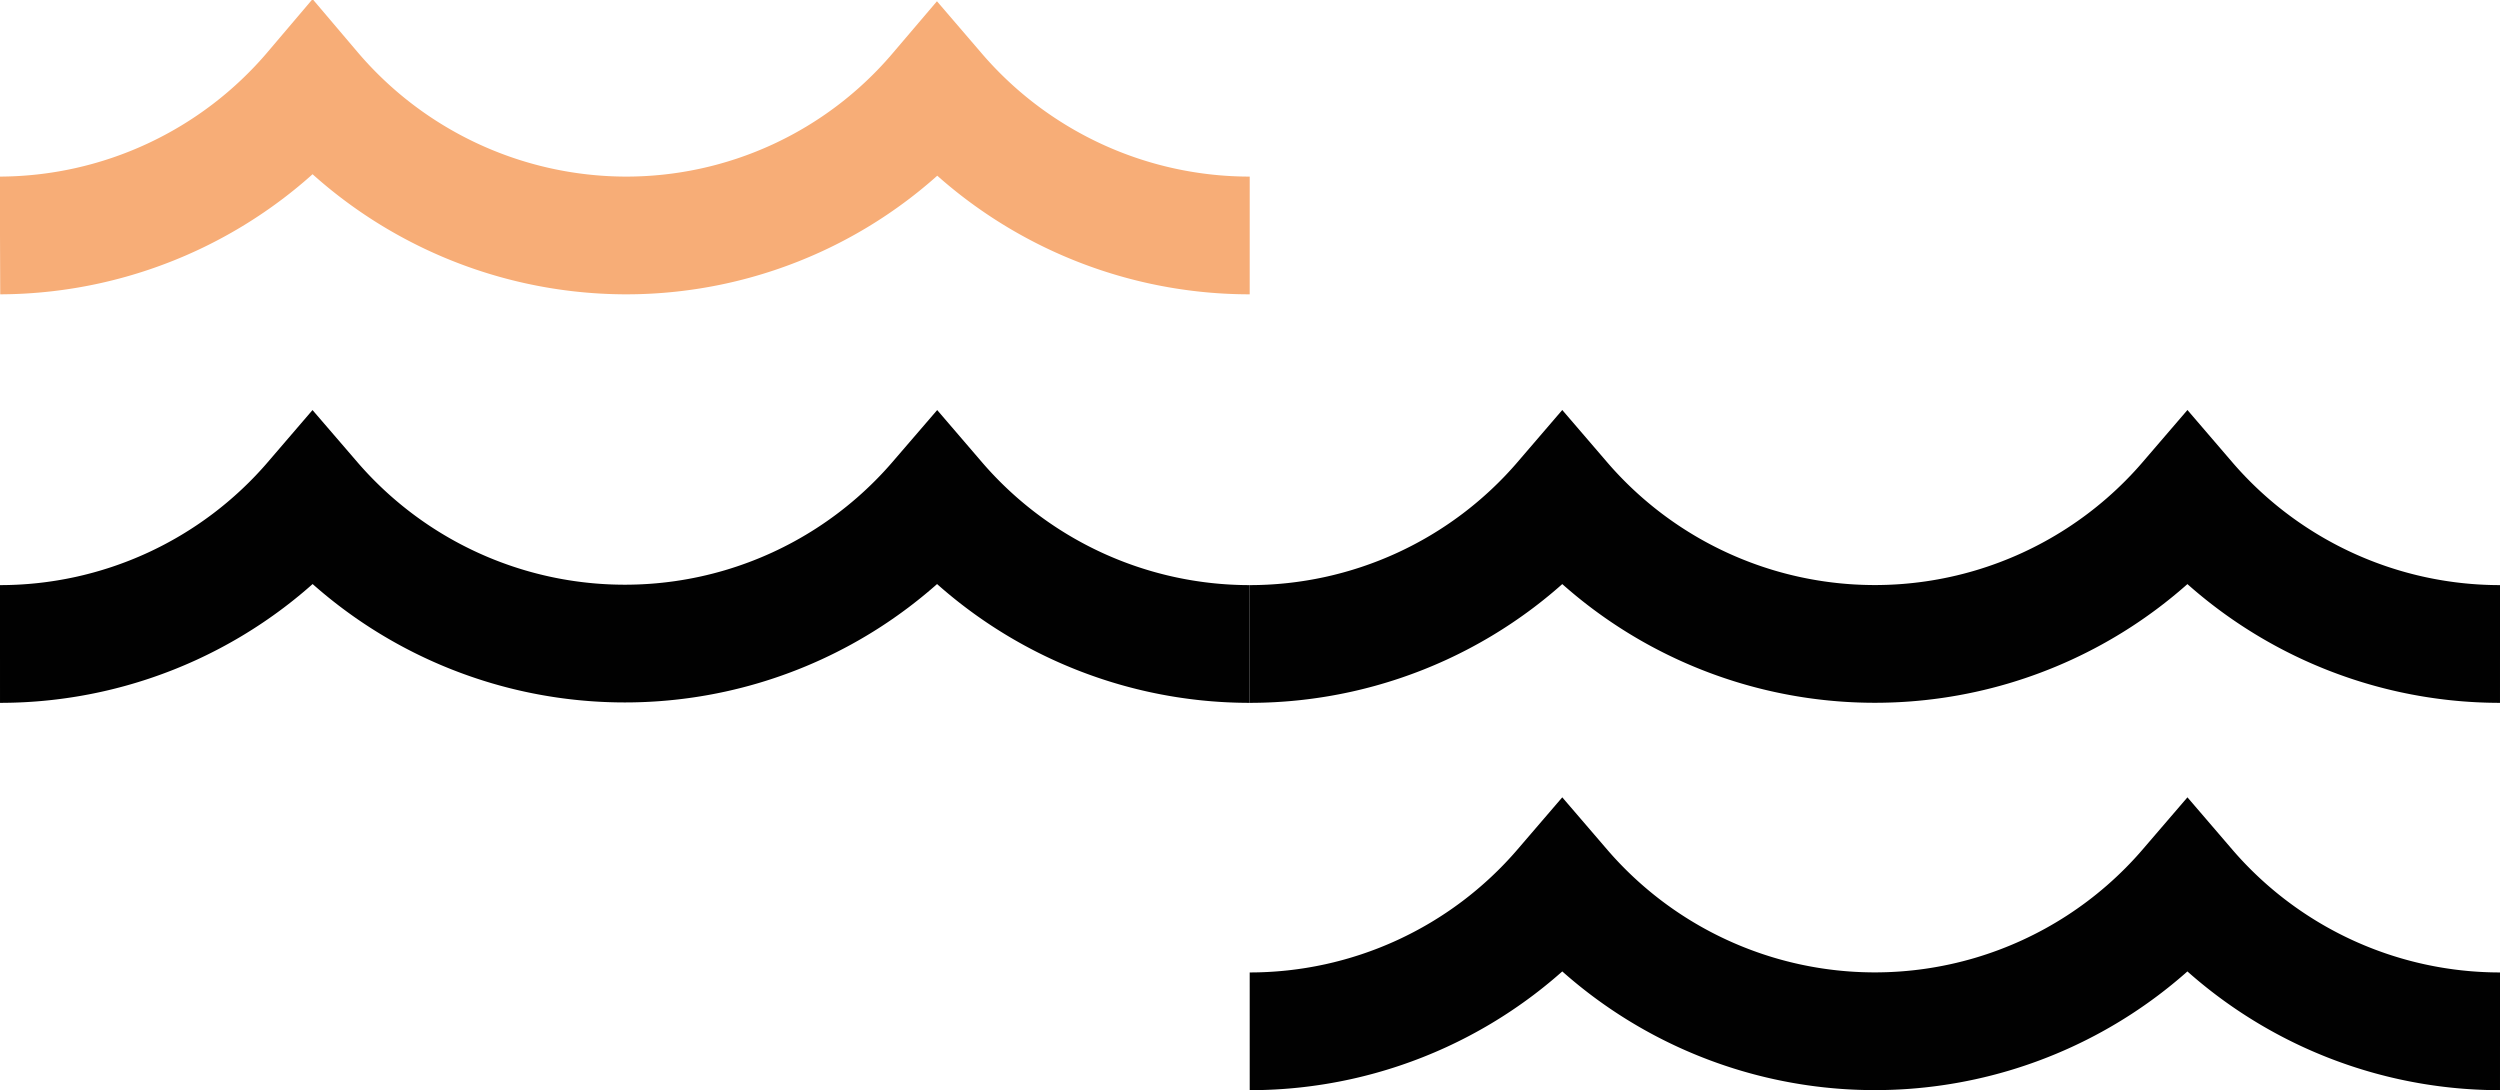
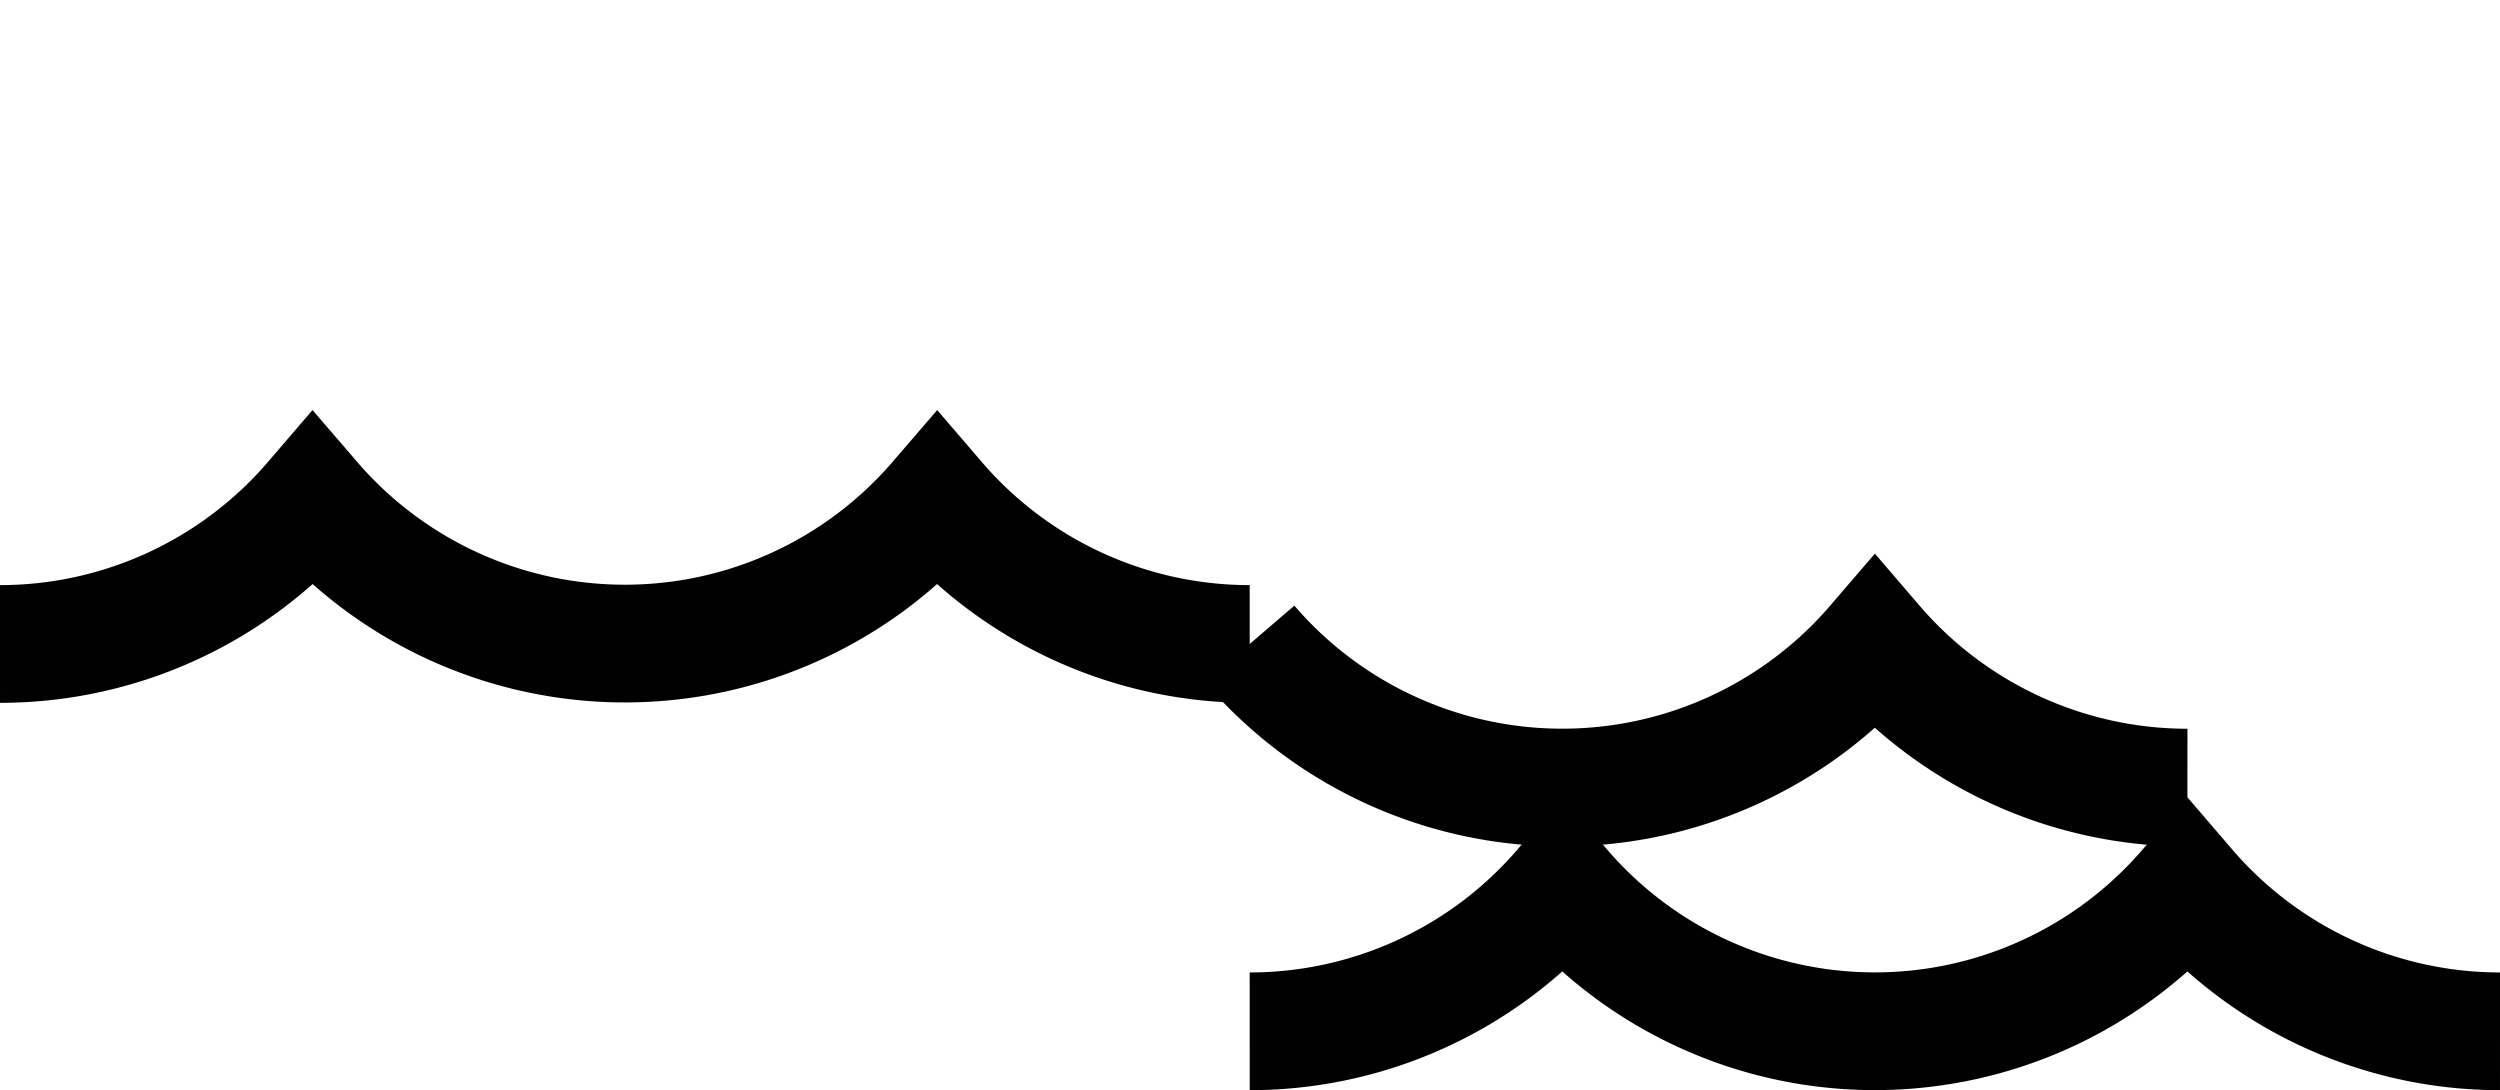
<svg xmlns="http://www.w3.org/2000/svg" viewBox="0 0 42.47 18.52">
  <defs>
    <style>.cls-1,.cls-2{fill:none;stroke-miterlimit:10;stroke-width:2px;}.cls-1{stroke:#010101;}.cls-2{stroke:#f7ad77;}</style>
  </defs>
  <g id="Layer_2" data-name="Layer 2">
    <g id="Layer_1-2" data-name="Layer 1">
      <path class="cls-1" d="M0,10.94A7,7,0,0,0,5.31,8.5a7,7,0,0,0,10.61,0,7,7,0,0,0,5.31,2.44" />
-       <path class="cls-1" d="M21.23,10.94A7,7,0,0,0,26.54,8.5a7,7,0,0,0,10.62,0,7,7,0,0,0,5.31,2.44" />
+       <path class="cls-1" d="M21.23,10.94a7,7,0,0,0,10.62,0,7,7,0,0,0,5.31,2.44" />
      <path class="cls-1" d="M21.23,17.52a7,7,0,0,0,5.31-2.44,7,7,0,0,0,10.62,0,7,7,0,0,0,5.31,2.44" />
-       <path class="cls-2" d="M0,4A7,7,0,0,0,5.31,1.53,7,7,0,0,0,10.62,4a6.94,6.94,0,0,0,5.3-2.44A7,7,0,0,0,21.23,4" />
    </g>
  </g>
</svg>